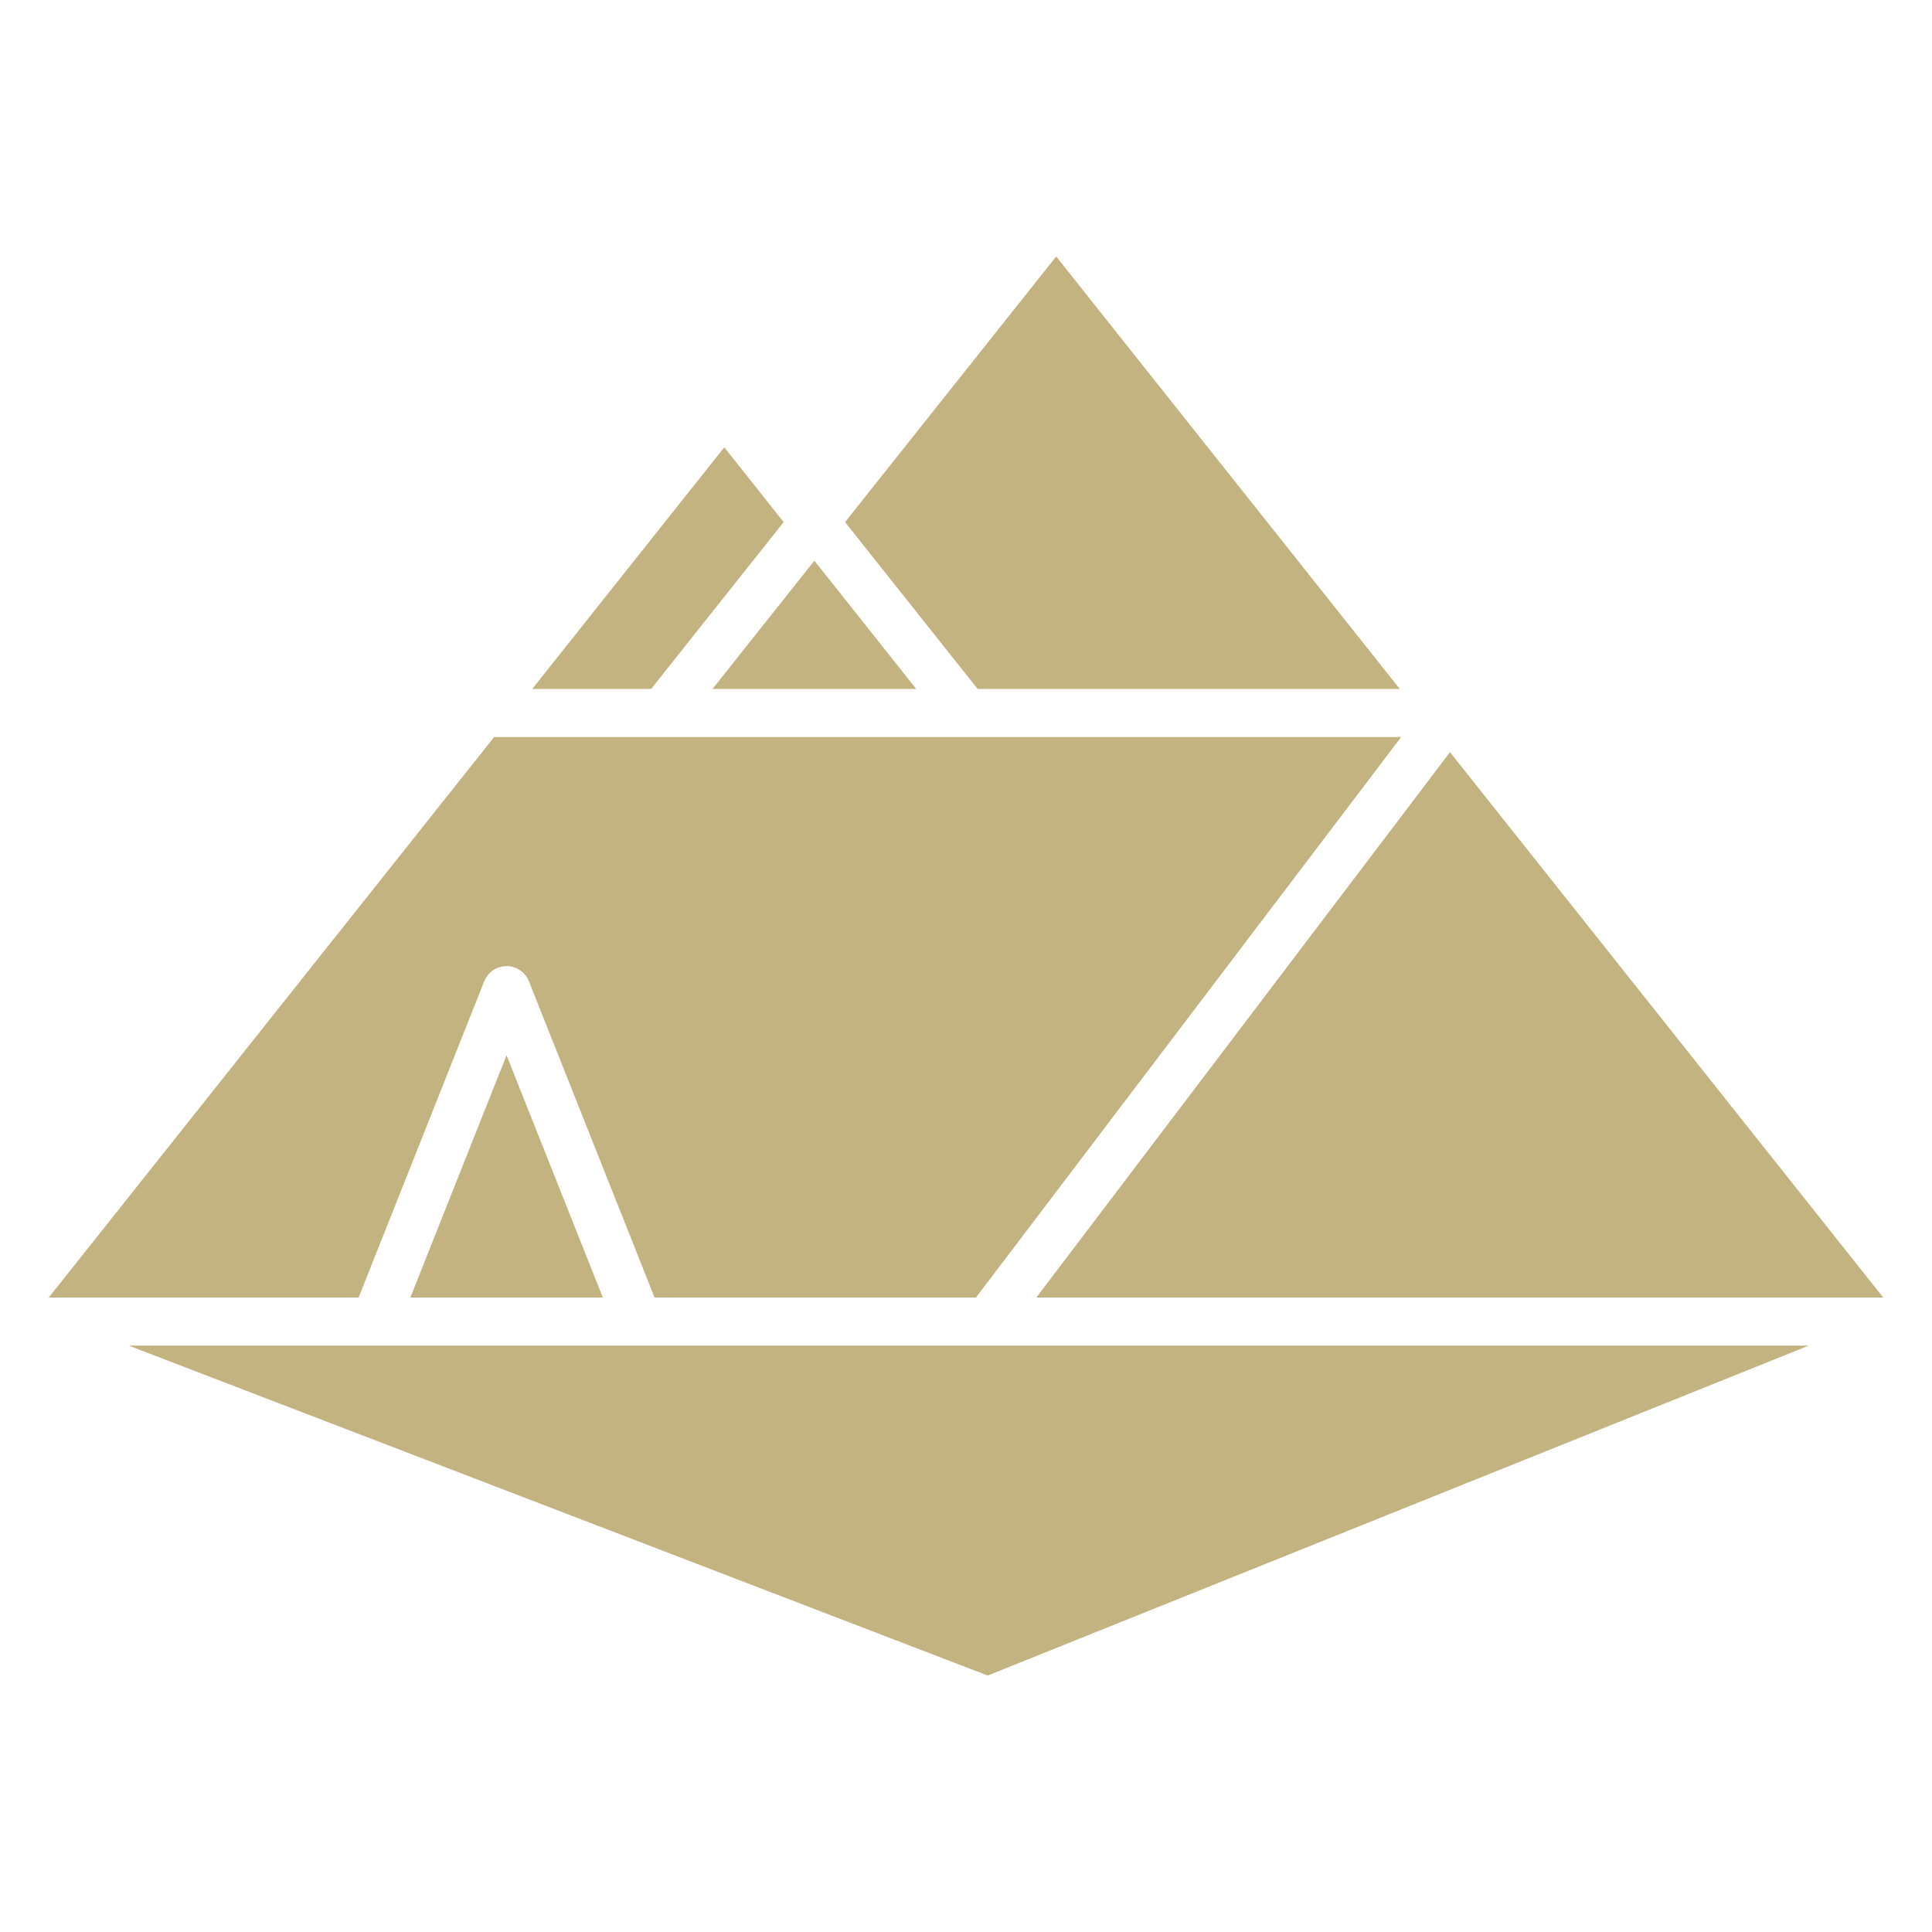
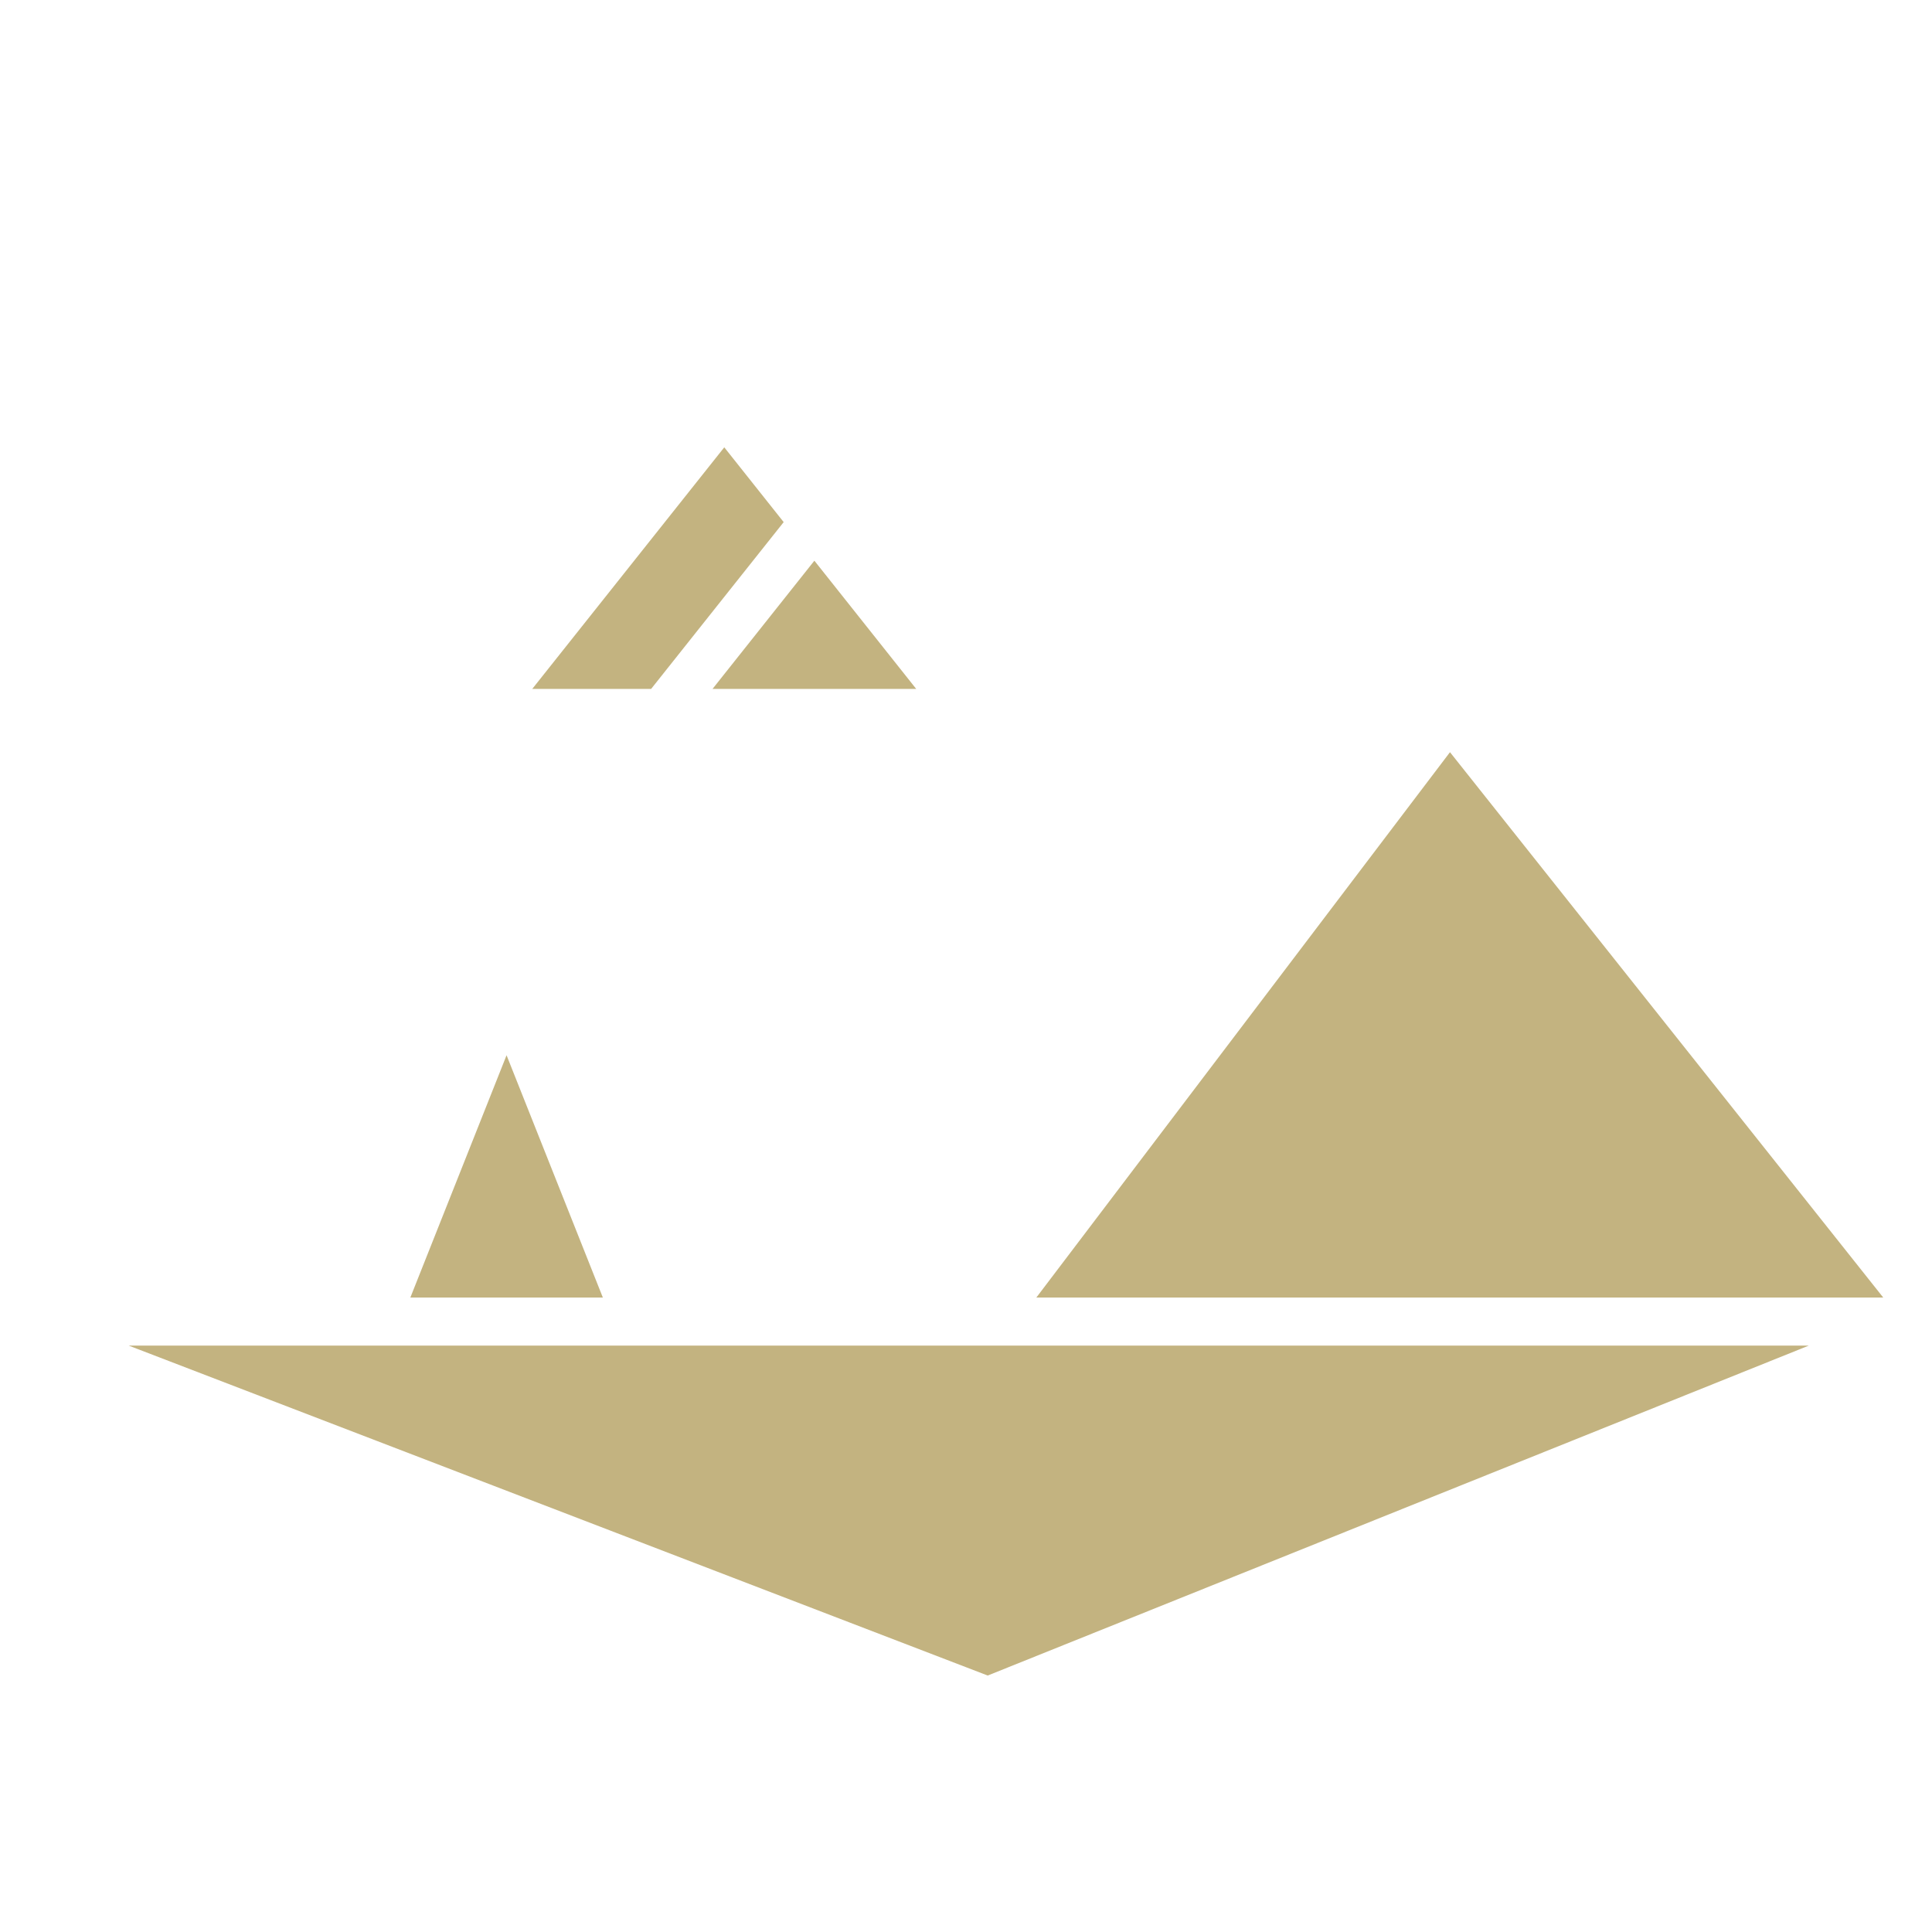
<svg xmlns="http://www.w3.org/2000/svg" version="1.1" width="1133.86" height="1133.86">
  <svg id="SvgjsSvg1007" data-name="Ebene 1" viewBox="0 0 1133.86 1133.86">
    <defs>
      <style>
      .cls-1 {
        fill: #c3b380;
      }
    </style>
    </defs>
    <g id="SvgjsG1006" data-name="Ebene 1">
      <g>
        <polygon class="cls-1" points="240.828 761.506 353.803 761.506 297.293 619.309 240.828 761.506" />
        <polygon class="cls-1" points="459.927 306.42 425.063 262.525 312.369 404.319 382.13 404.319 459.927 306.42" />
        <polygon class="cls-1" points="537.713 404.319 477.946 329.062 418.169 404.319 537.713 404.319" />
-         <polygon class="cls-1" points="821.502 404.319 619.852 150.513 495.955 306.42 573.752 404.319 821.502 404.319" />
-         <path class="cls-1" d="M284.187,575.895c2.138-5.361,7.342-8.909,13.095-8.909s11.002,3.548,13.14,8.909l73.723,185.6h188.633l249.53-328.928H289.996L28.613,761.495h181.851l73.723-185.6Z" />
        <polygon class="cls-1" points="579.672 983.347 1061.564 789.711 75.531 789.711 579.672 983.347" />
        <polygon class="cls-1" points="1105.247 761.506 850.971 441.443 608.212 761.506 1105.247 761.506" />
      </g>
    </g>
  </svg>
  <style>@media (prefers-color-scheme: light) { :root { filter: none; } }
@media (prefers-color-scheme: dark) { :root { filter: none; } }
</style>
</svg>